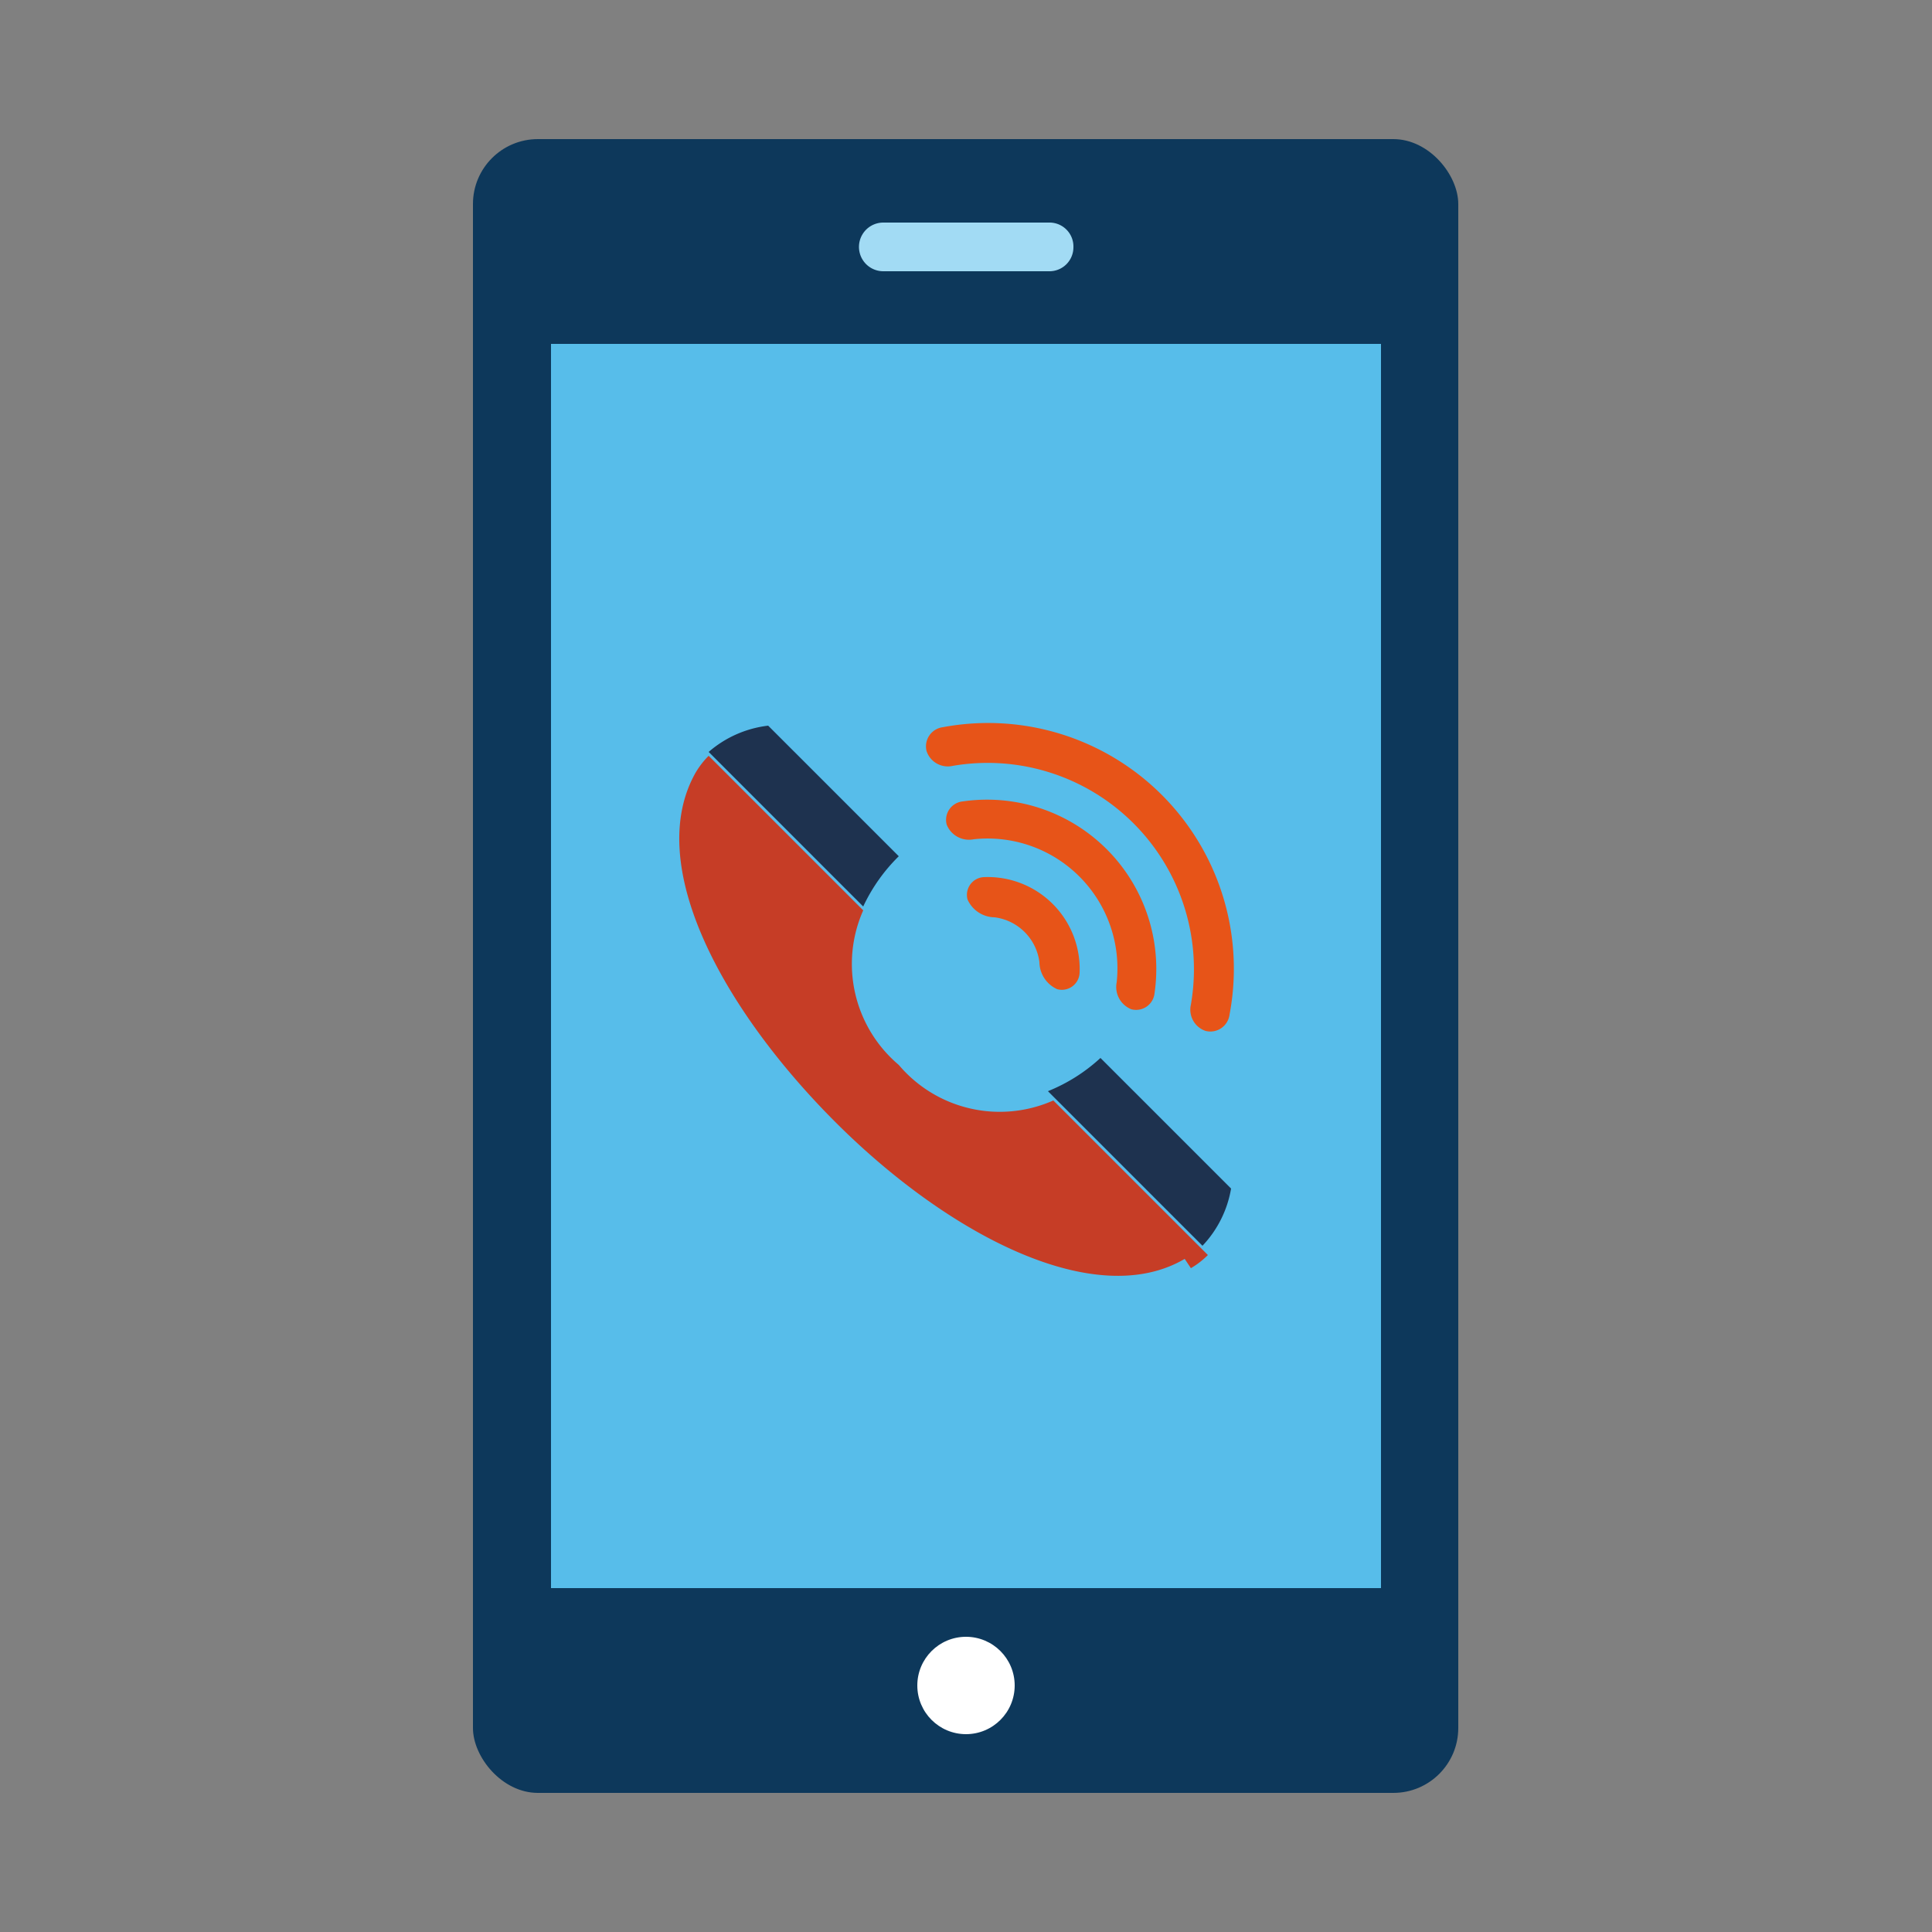
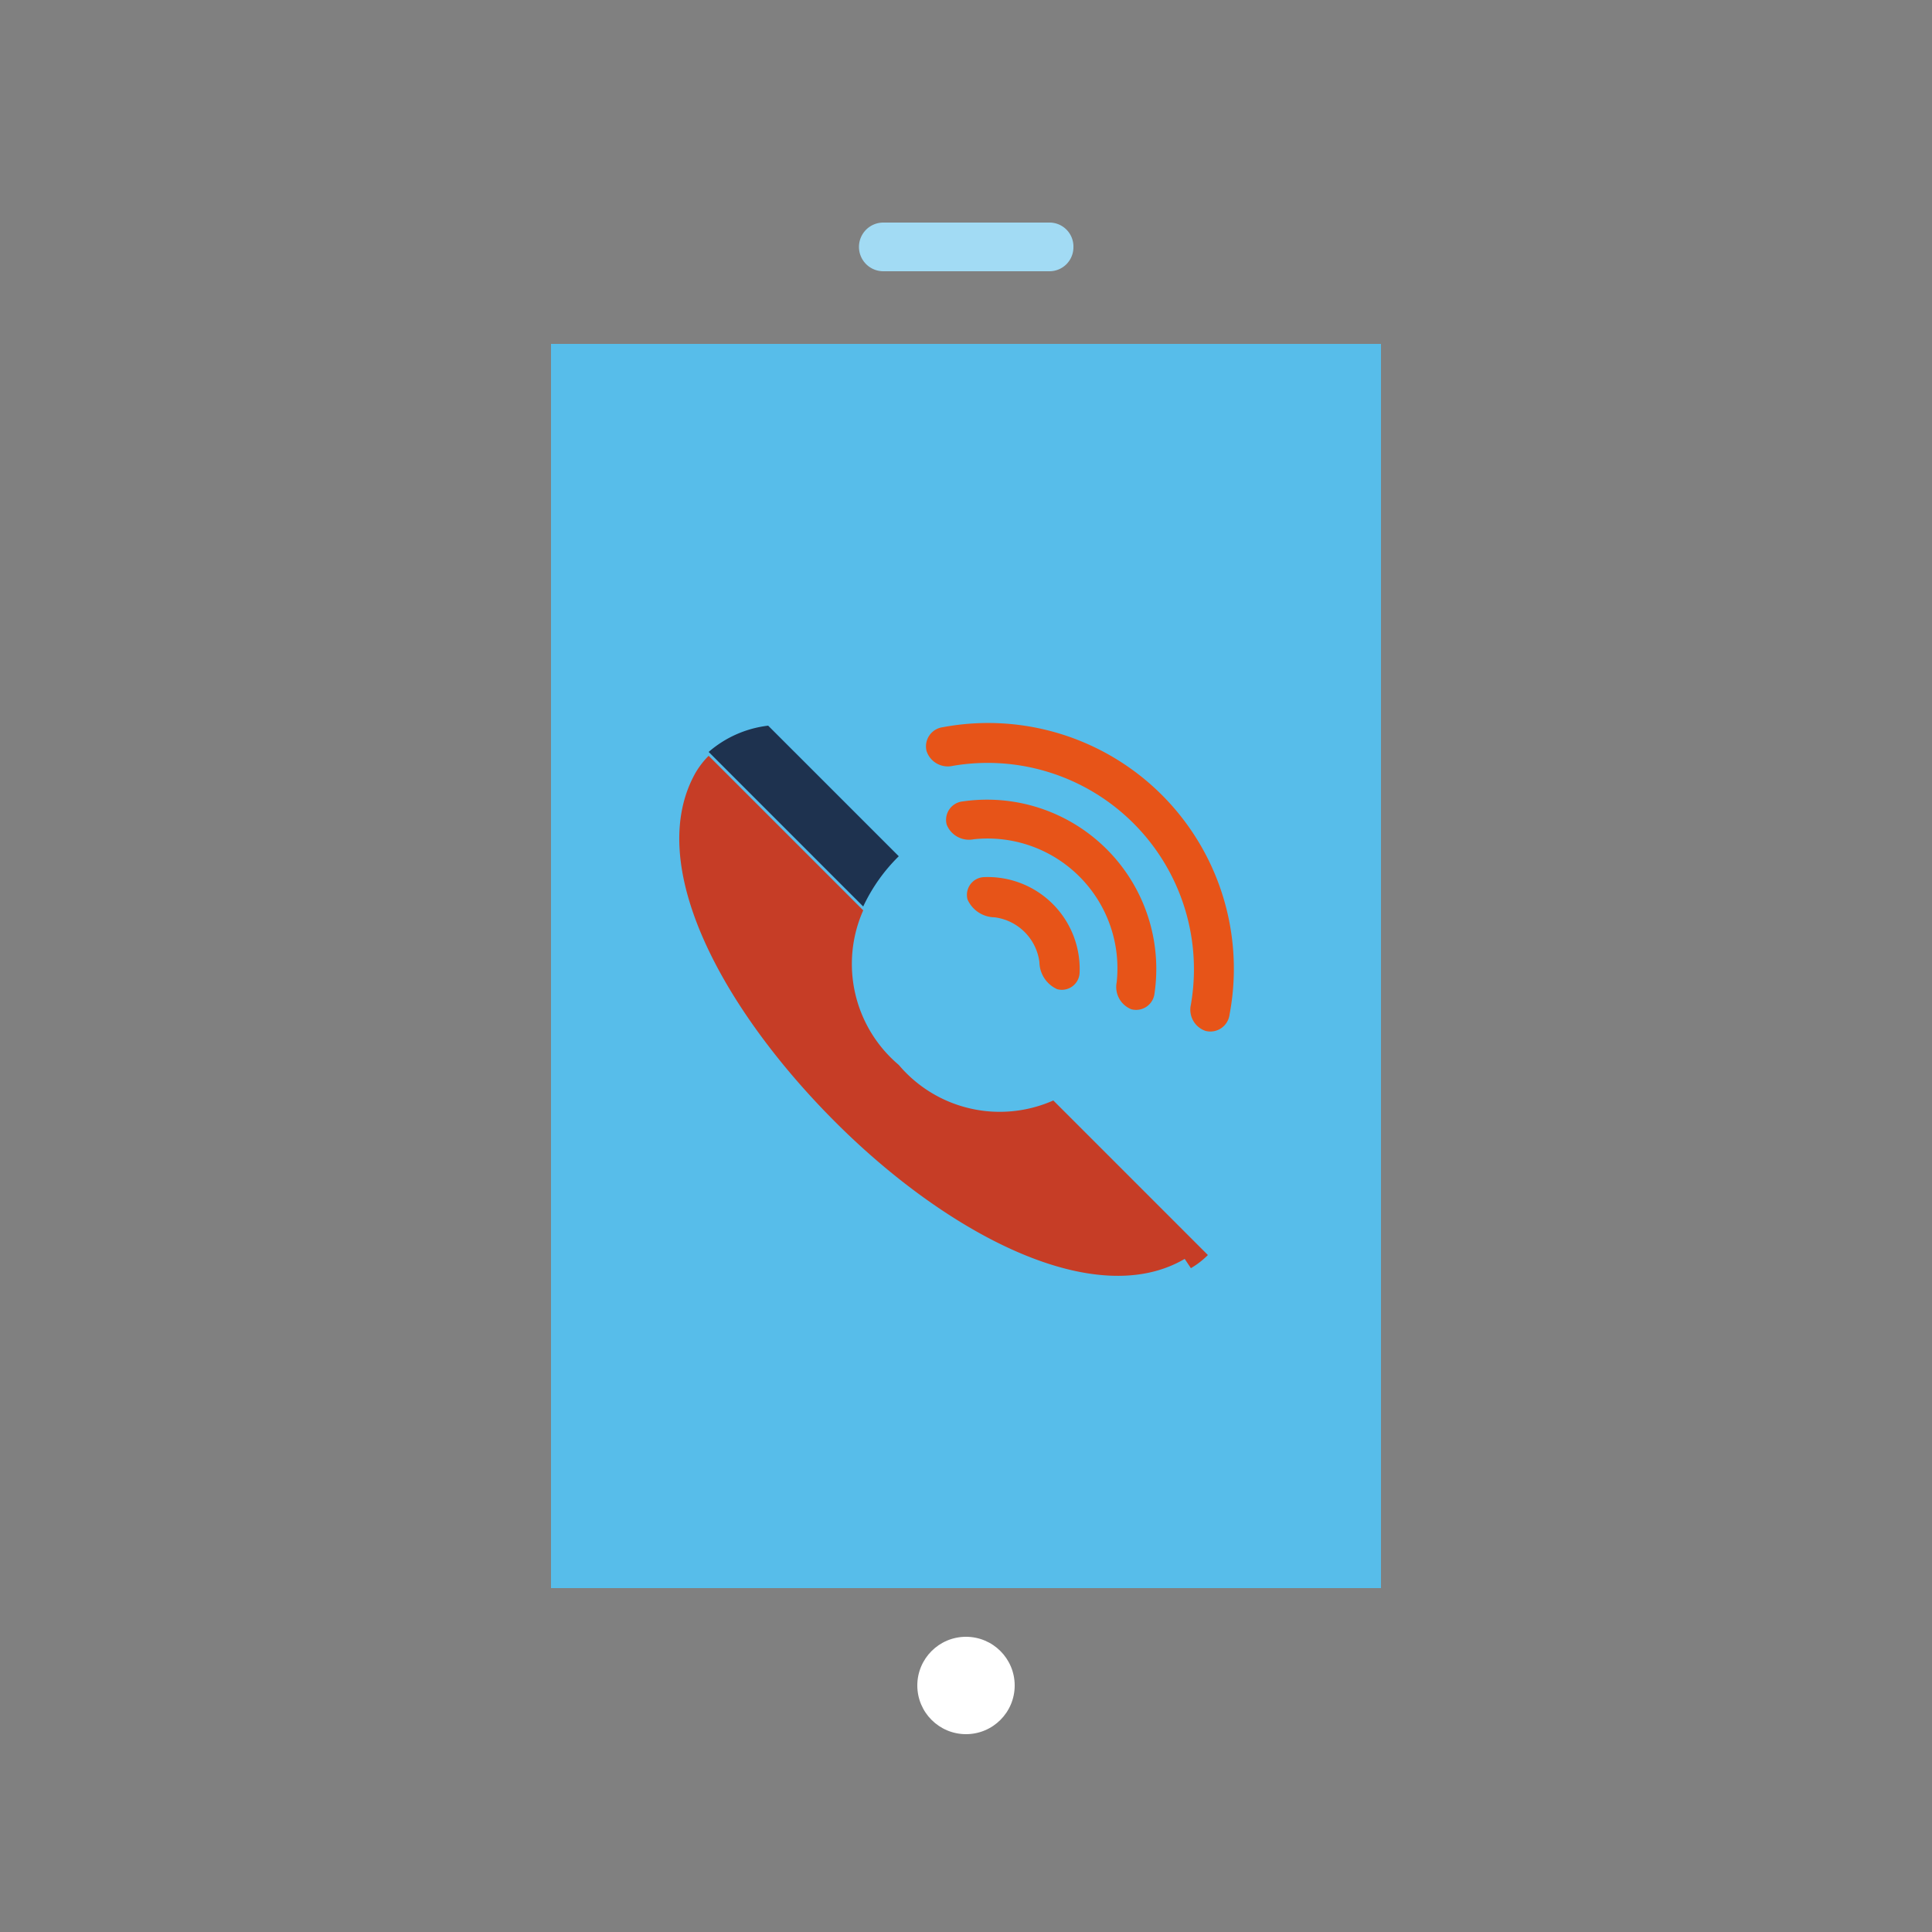
<svg xmlns="http://www.w3.org/2000/svg" viewBox="0 0 25 25">
  <rect x="0" y="0" width="25" height="25" fill="#808080" stroke="none" />
  <defs>
    <style>.cls-1{fill:#0d385b;}.cls-2{fill:#a2dbf4;}.cls-3{fill:#fff;}.cls-4{fill:#57bdea;}.cls-5{fill:#e75418;}.cls-6{fill:#1e324f;}.cls-7{fill:#c63d26;}</style>
  </defs>
  <title>Artboard 9 copy 4</title>
  <g id="Layer_15" data-name="Layer 15">
-     <rect class="cls-1" x="6.12" y="1.8" width="12.75" height="21.4" rx="0.84" ry="0.84" />
    <path class="cls-2" d="M13.89,3.2a.31.31,0,0,1-.31.31H11.43a.31.31,0,1,1,0-.63h2.14A.31.31,0,0,1,13.89,3.2Z" />
    <circle class="cls-3" cx="12.5" cy="21.81" r="0.63" />
    <polygon class="cls-4" points="16.93 4.45 7.13 4.45 7.13 14.25 7.13 16.09 7.13 17.63 7.13 20.55 8.7 20.55 17.87 20.55 17.87 11.38 17.87 6.89 17.87 5.36 17.87 4.45 16.93 4.45" />
    <path class="cls-5" d="M12.73,11.35a.23.23,0,0,0-.21.29.39.39,0,0,0,.35.23.67.67,0,0,1,.58.58.39.39,0,0,0,.23.35.23.23,0,0,0,.29-.21,1.19,1.19,0,0,0-1.24-1.24Z" />
    <path class="cls-5" d="M12.46,10.37a.24.24,0,0,0-.21.3.31.31,0,0,0,.35.19,1.68,1.68,0,0,1,1.85,1.85.31.31,0,0,0,.19.35.24.24,0,0,0,.3-.21,2.19,2.19,0,0,0-2.48-2.48Z" />
    <path class="cls-5" d="M12.2,9.41a.25.25,0,0,0-.21.31.29.29,0,0,0,.34.19A2.67,2.67,0,0,1,15.41,13a.29.29,0,0,0,.19.34.25.25,0,0,0,.31-.21A3.18,3.18,0,0,0,12.2,9.41Z" />
-     <path class="cls-6" d="M14.24,13.69l1.69,1.69a1.42,1.42,0,0,1-.37.74l-2-2A2.23,2.23,0,0,0,14.24,13.69Z" />
    <path class="cls-6" d="M9.94,9.39l1.69,1.69a2.24,2.24,0,0,0-.46.65l-2-2A1.43,1.43,0,0,1,9.94,9.39Z" />
    <path class="cls-7" d="M15.33,16.29l0,0c-1.16.68-3.06-.31-4.52-1.77S8.33,11.19,9,10l0,0H9a1.1,1.1,0,0,1,.17-.22l2,2a1.71,1.71,0,0,0,.46,2,1.71,1.71,0,0,0,2,.46l2,2a1.06,1.06,0,0,1-.22.17Z" />
  </g>
</svg>